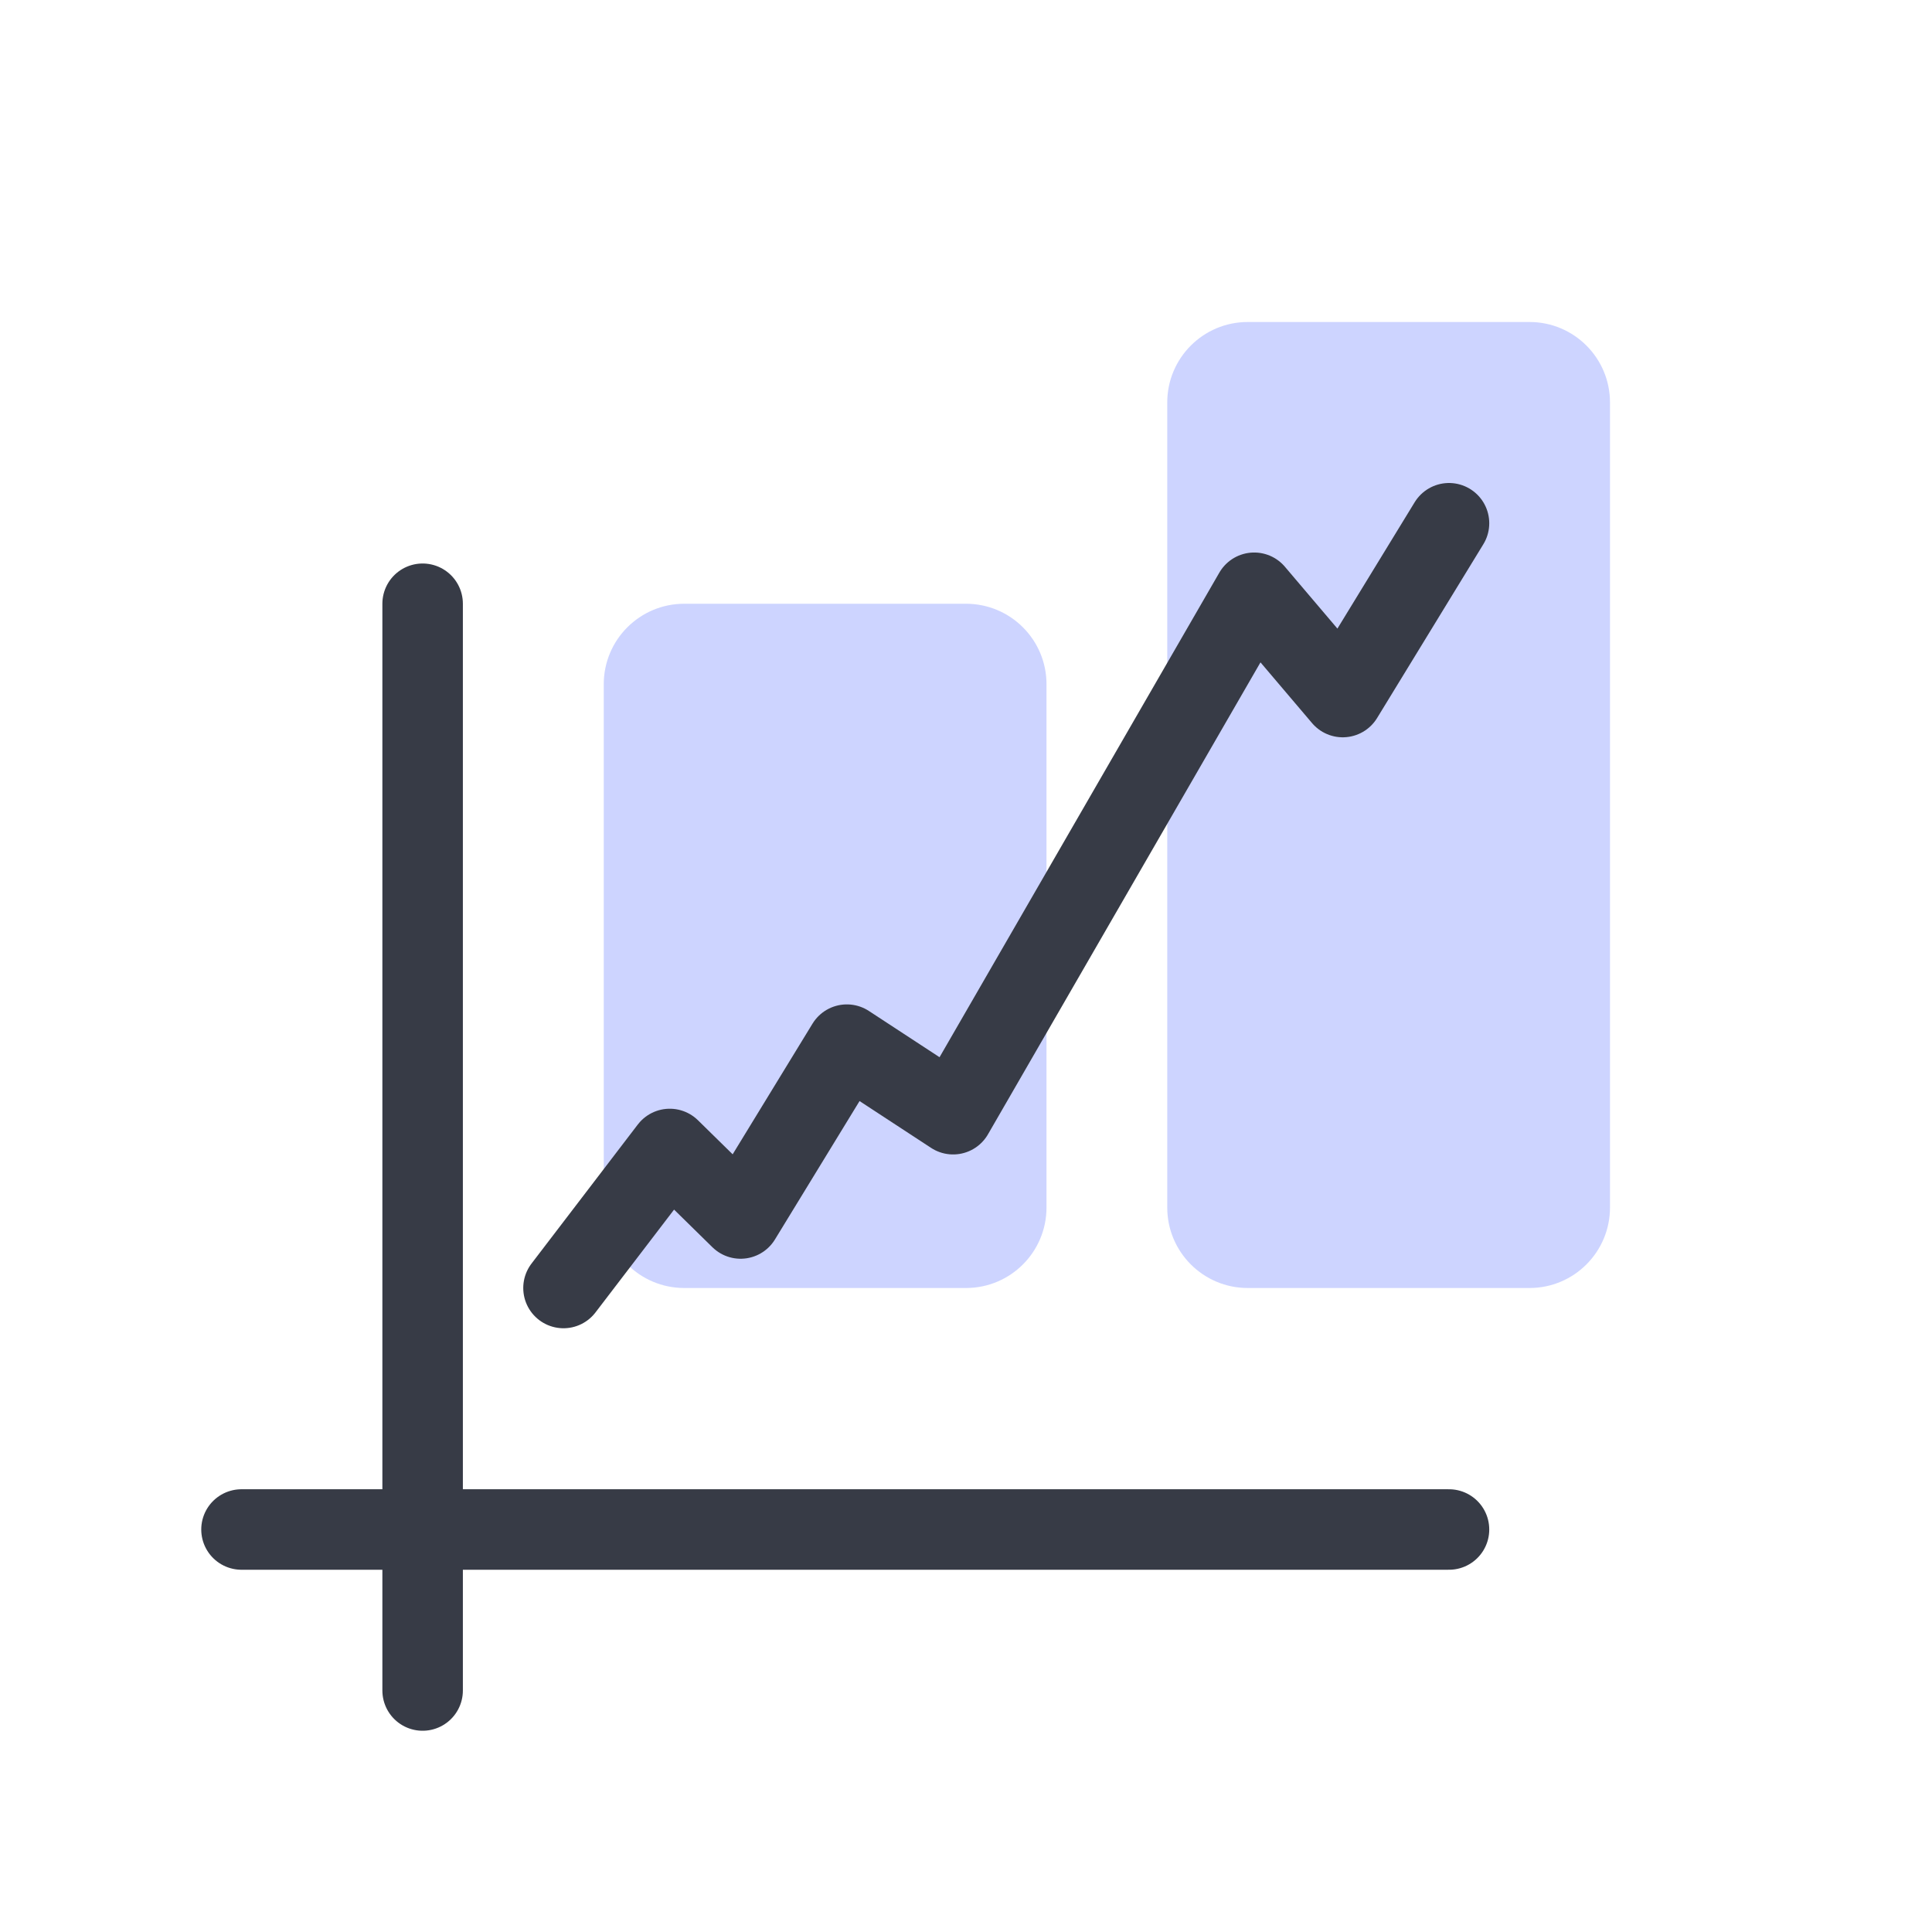
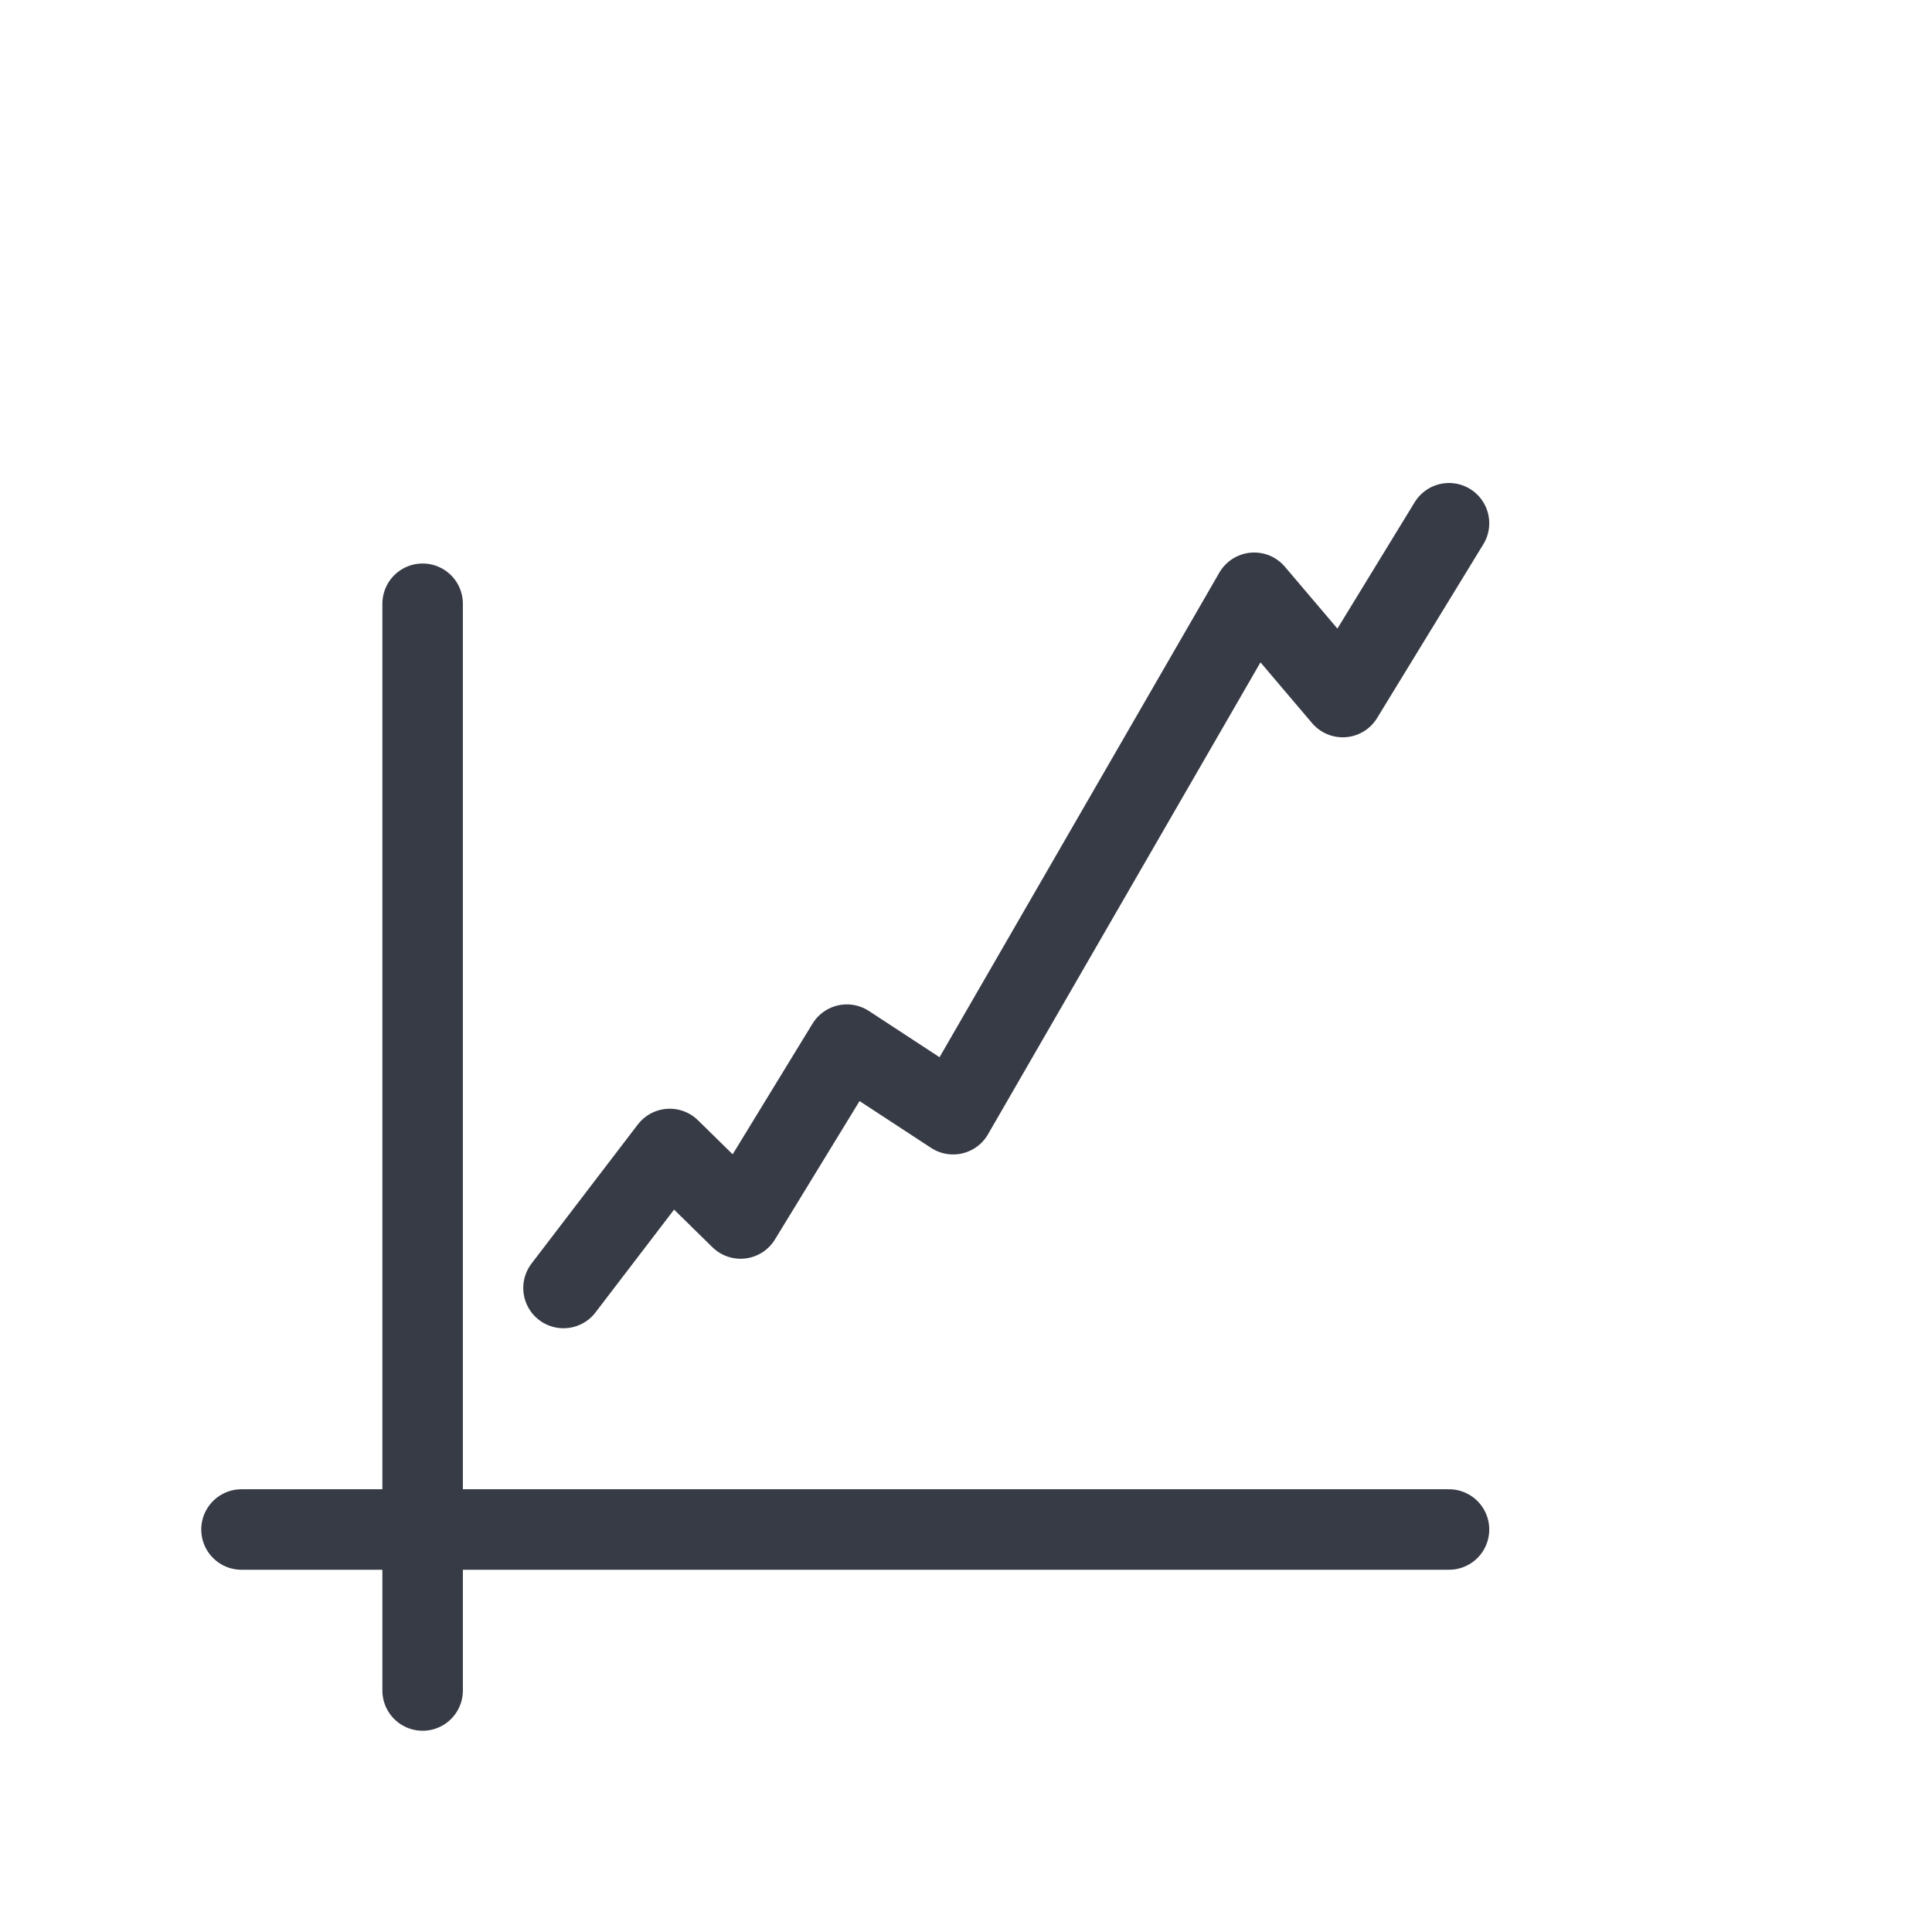
<svg xmlns="http://www.w3.org/2000/svg" width="48" height="48" viewBox="0 0 48 48" fill="none">
-   <path d="M31 8C29.895 8 29 8.895 29 10V30C29 31.105 29.895 32 31 32H38C39.105 32 40 31.105 40 30V10C40 8.895 39.105 8 38 8H31Z" fill="#CDD4FF" />
-   <path d="M17 15C15.895 15 15 15.895 15 17V30C15 31.105 15.895 32 17 32H24C25.105 32 26 31.105 26 30V17C26 15.895 25.105 15 24 15H17Z" fill="#CDD4FF" />
  <path d="M36 38L6 38" stroke="#373B46" stroke-width="2" stroke-linecap="round" />
  <path d="M14 32L16.64 28.546L18.4 30.273L21.04 25.954L23.68 27.682L31.16 14.727L33.36 17.318L36 13" stroke="#373B46" stroke-width="2" stroke-linecap="round" stroke-linejoin="round" />
  <path d="M10.5 15V42" stroke="#373B46" stroke-width="2" stroke-linecap="round" />
</svg>